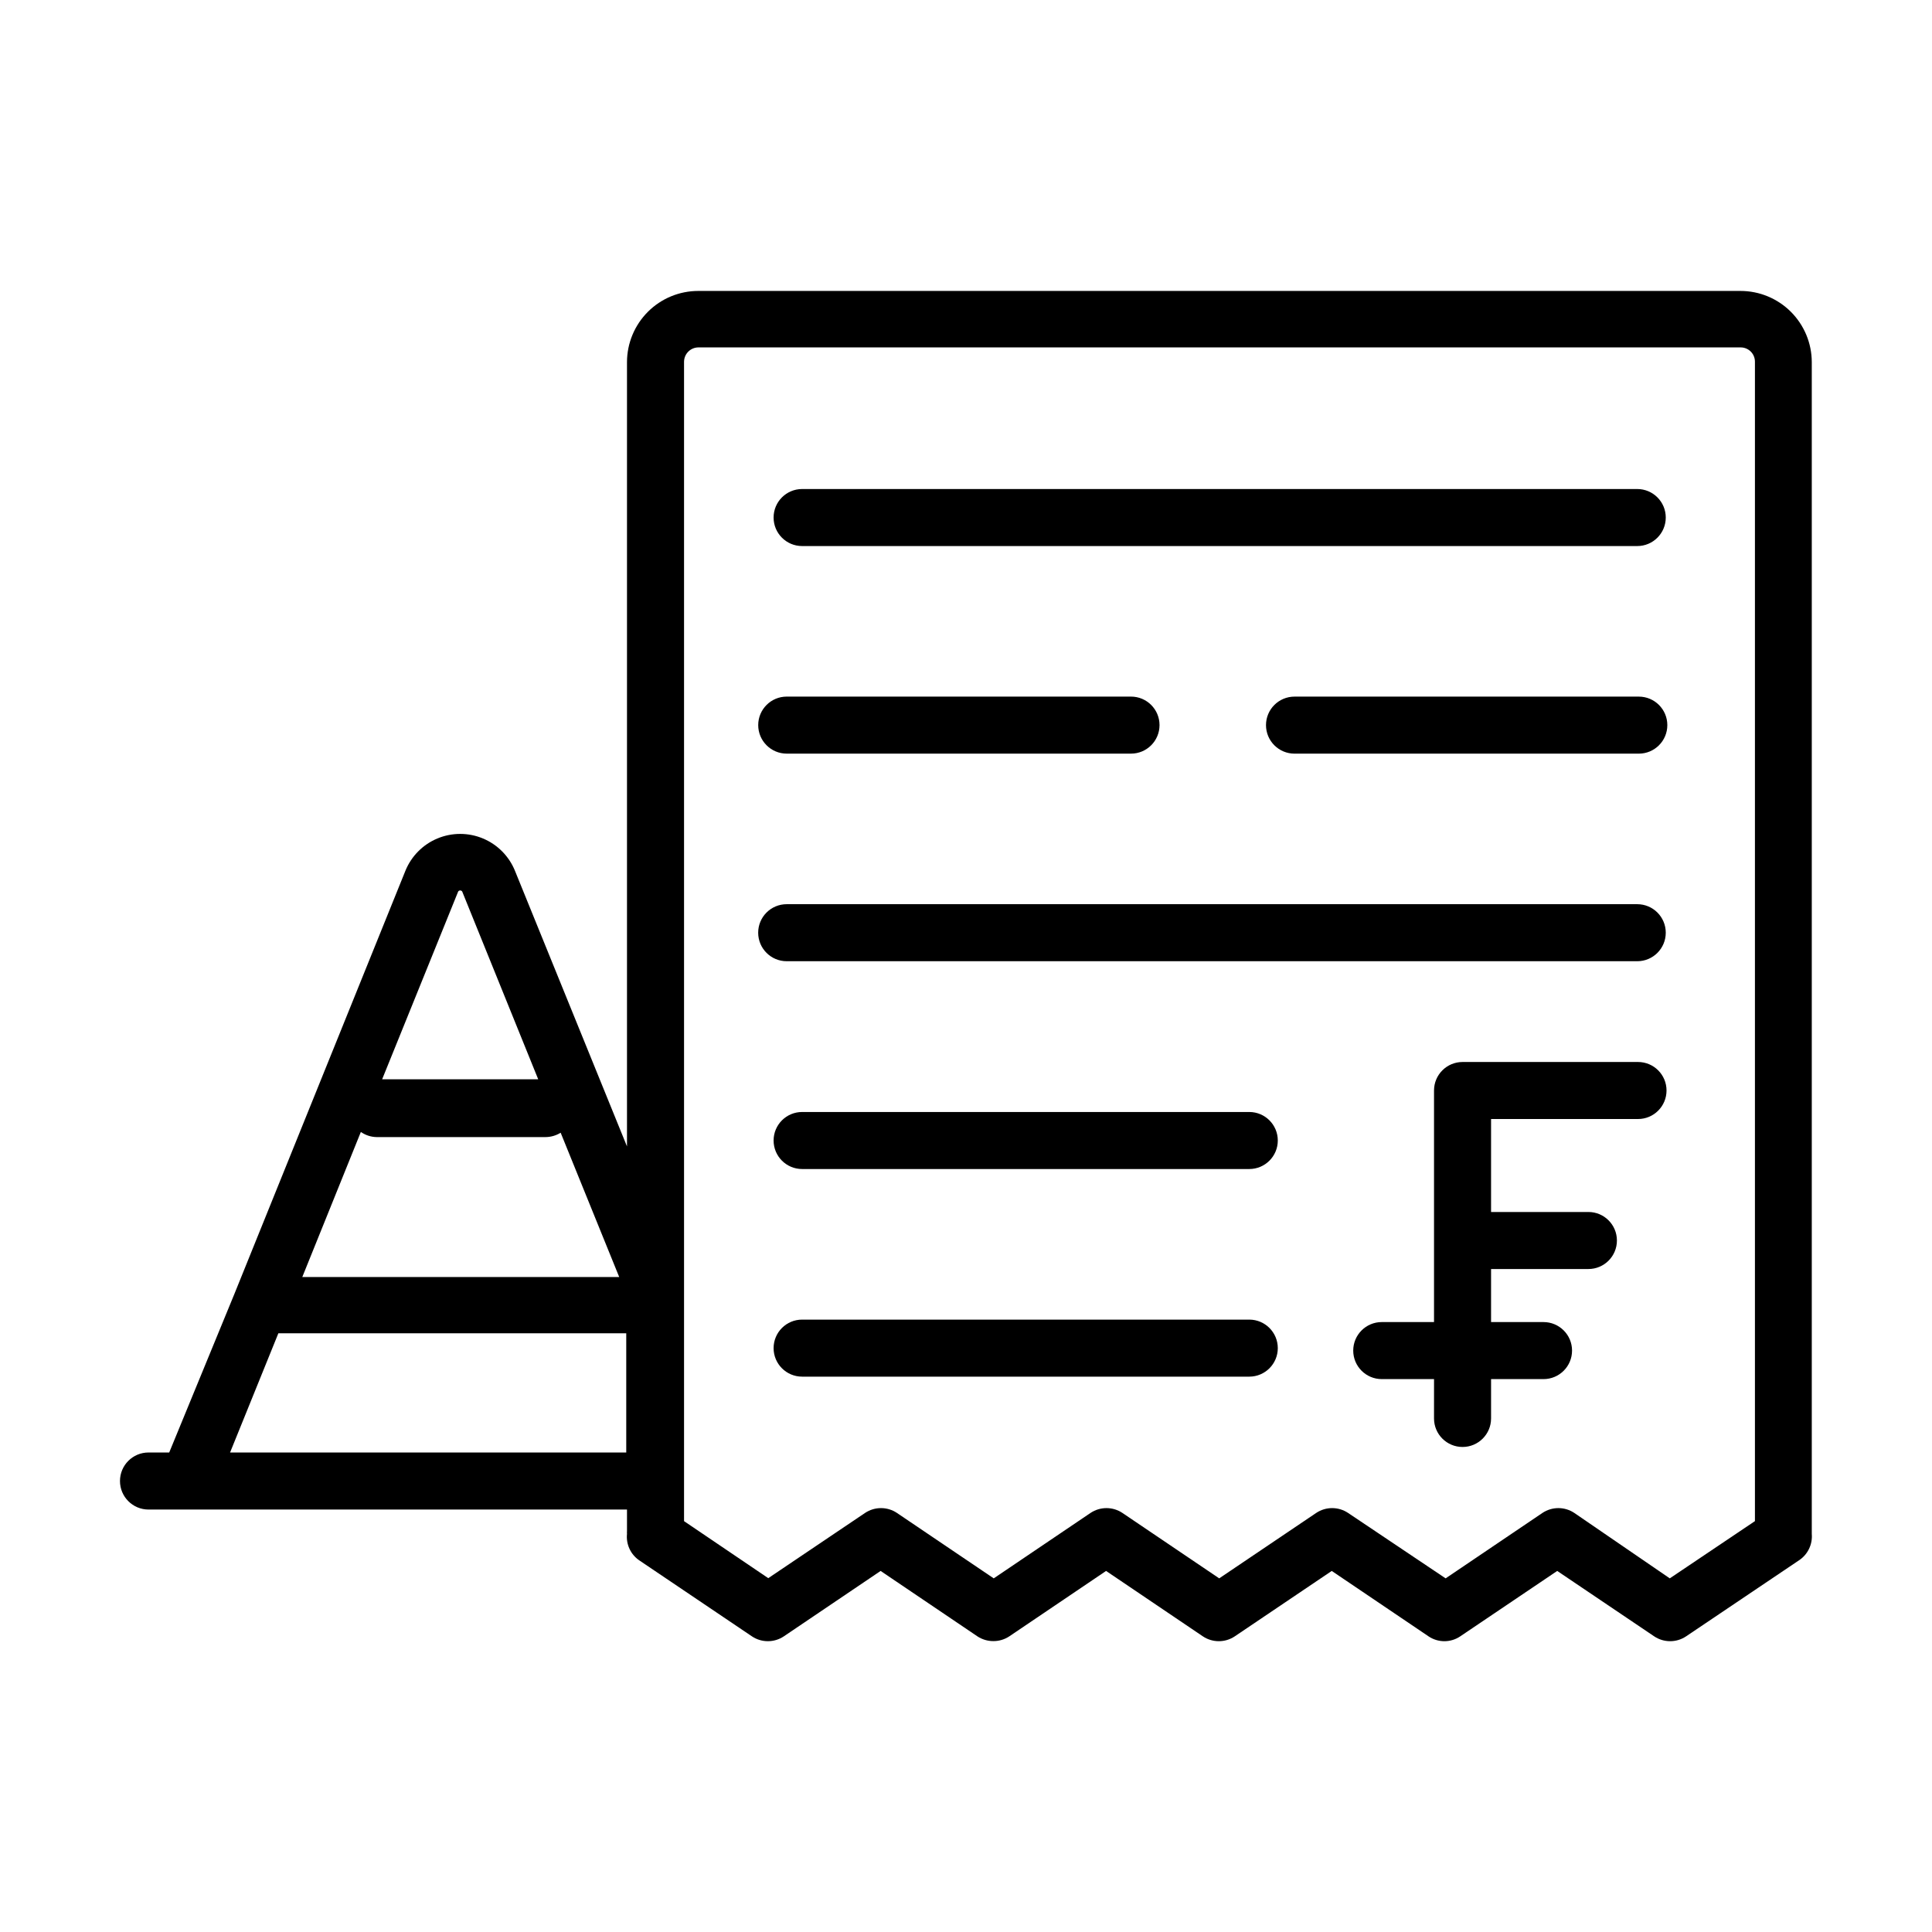
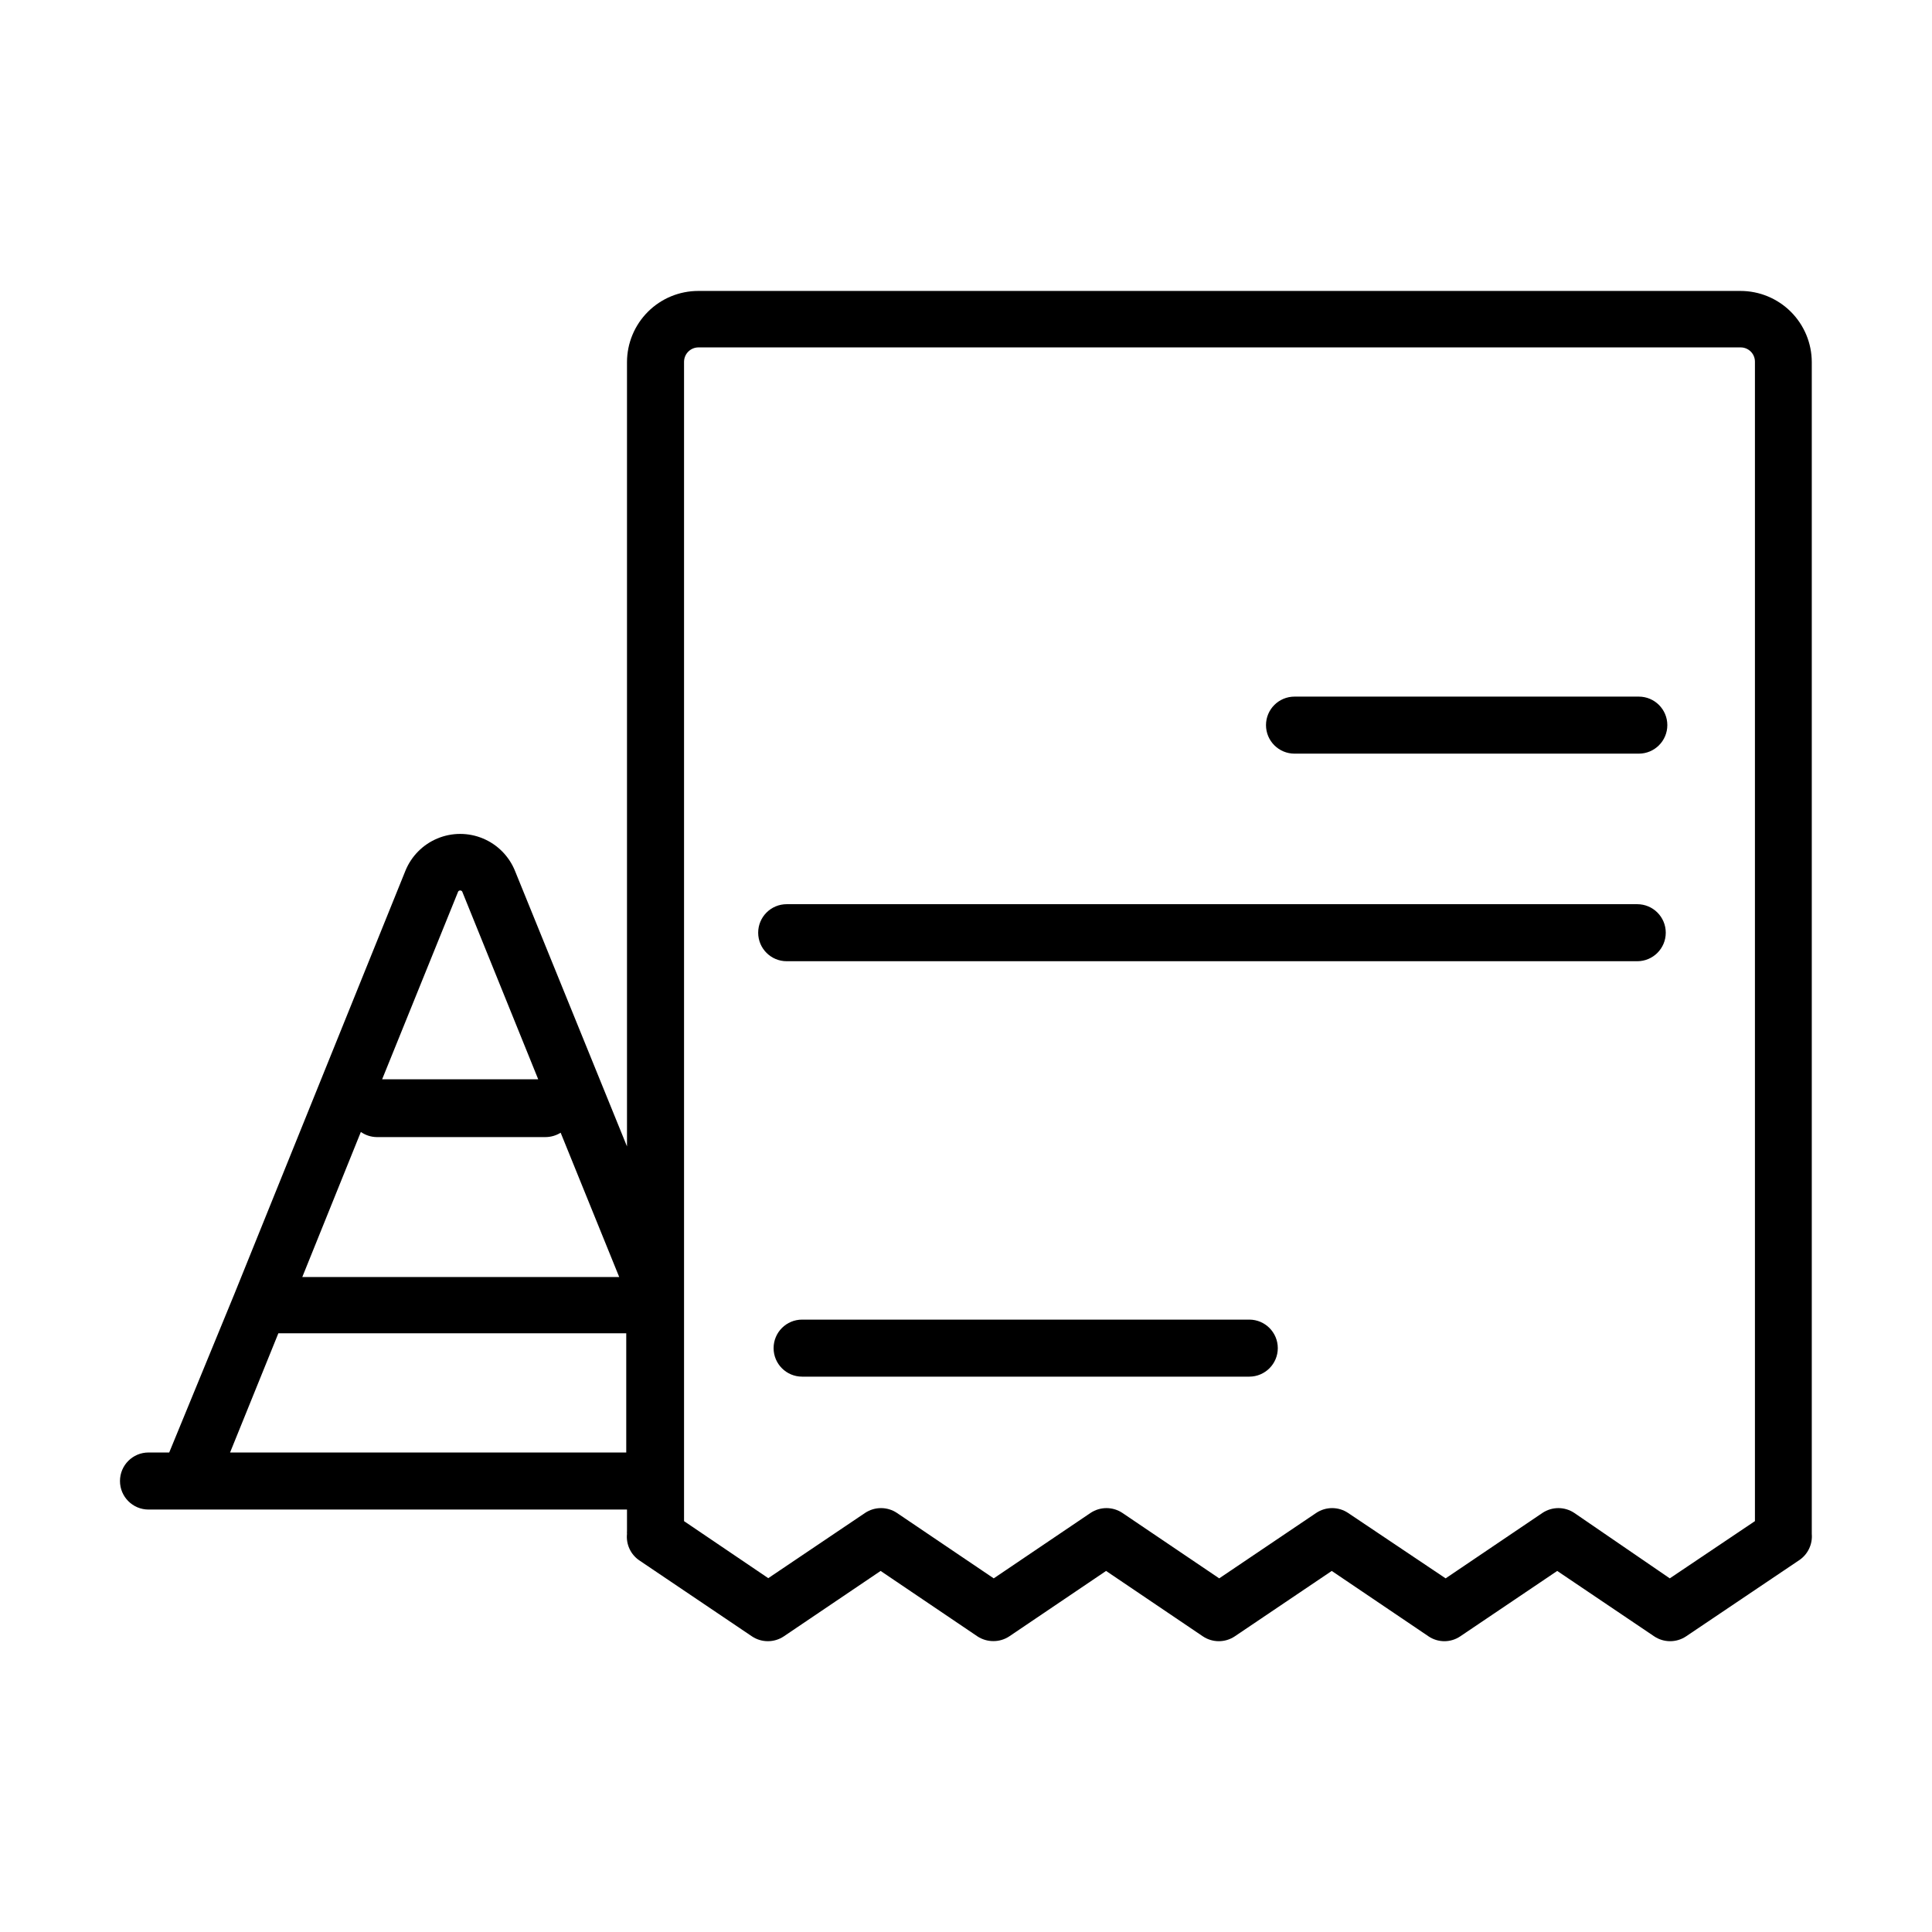
<svg xmlns="http://www.w3.org/2000/svg" fill="#000000" width="800px" height="800px" version="1.1" viewBox="144 144 512 512">
  <g>
    <path d="m624.14 550.49v-0.707-309.84c-0.016-5-2.012-9.793-5.551-13.324-3.543-3.535-8.34-5.516-13.344-5.516h-276.19c-5.004 0-9.801 1.98-13.344 5.516-3.539 3.531-5.535 8.324-5.551 13.324v207.87l-29.672-73c-1.566-3.891-4.625-6.988-8.492-8.605-3.867-1.617-8.223-1.617-12.09 0-3.867 1.617-6.922 4.715-8.488 8.605l-45.344 112.2-17.23 41.914h-5.492c-4.172 0-7.555 3.387-7.555 7.559s3.383 7.559 7.555 7.559h126.81v5.742c-0.023 0.234-0.023 0.469 0 0.707-0.285 2.746 0.953 5.434 3.227 7l29.875 20.152c2.562 1.715 5.902 1.715 8.465 0l25.645-17.332 25.645 17.332h-0.004c1.258 0.828 2.731 1.266 4.234 1.262 1.504 0.008 2.977-0.43 4.231-1.262l25.645-17.332 25.645 17.332c2.562 1.715 5.902 1.715 8.465 0l25.695-17.332 25.645 17.332h-0.004c2.543 1.719 5.875 1.719 8.414 0l25.695-17.332 25.695 17.332c2.559 1.715 5.902 1.715 8.461 0l29.926-20.152h0.004c2.32-1.539 3.617-4.227 3.375-7zm-384.51-106.51c1.227 0.859 2.684 1.336 4.18 1.359h44.789c1.41-0.012 2.785-0.414 3.981-1.156l15.516 38.238h-83.984zm25.797-63.73h-0.004c0.125-0.168 0.32-0.27 0.531-0.27 0.207 0 0.406 0.102 0.527 0.27l20.152 49.777h-41.363zm-60.457 148.68 12.797-31.59h92.195v31.59zm381.54 33.352-25.293-17.332c-2.562-1.715-5.902-1.715-8.465 0l-25.645 17.332-25.844-17.332c-2.562-1.715-5.906-1.715-8.465 0l-25.695 17.332-25.645-17.332c-2.559-1.715-5.902-1.715-8.465 0l-25.645 17.332-25.645-17.332h0.004c-2.562-1.715-5.902-1.715-8.465 0l-25.645 17.281-22.32-15.113v-307.32l0.004-0.004c0.051-2.055 1.719-3.699 3.777-3.727h276.24c2.066 0 3.75 1.66 3.777 3.727v307.32z" />
-     <path d="m356.57 288.71h221.32c4.172 0 7.555-3.383 7.555-7.559 0-4.172-3.383-7.555-7.555-7.555h-221.32c-4.176 0-7.559 3.383-7.559 7.555 0 4.176 3.383 7.559 7.559 7.559z" />
-     <path d="m475.07 438.69h-118.5c-4.176 0-7.559 3.383-7.559 7.559 0 4.172 3.383 7.555 7.559 7.555h118.5c4.172 0 7.559-3.383 7.559-7.555 0-4.176-3.387-7.559-7.559-7.559z" />
    <path d="m475.07 493.71h-118.5c-4.176 0-7.559 3.383-7.559 7.559 0 4.172 3.383 7.555 7.559 7.555h118.5c4.172 0 7.559-3.383 7.559-7.555 0-4.176-3.387-7.559-7.559-7.559z" />
    <path d="m578.3 328.61h-91.238c-4.176 0-7.559 3.383-7.559 7.555 0 4.176 3.383 7.559 7.559 7.559h91.238c4.172 0 7.559-3.383 7.559-7.559 0-4.172-3.387-7.555-7.559-7.555z" />
-     <path d="m352.49 343.72h91.242c4.172 0 7.555-3.383 7.555-7.559 0-4.172-3.383-7.555-7.555-7.555h-91.242c-4.172 0-7.555 3.383-7.555 7.555 0 4.176 3.383 7.559 7.555 7.559z" />
    <path d="m577.89 383.62h-225.41c-4.172 0-7.555 3.383-7.555 7.559 0 4.172 3.383 7.555 7.555 7.555h225.41c4.172 0 7.555-3.383 7.555-7.555 0-4.176-3.383-7.559-7.555-7.559z" />
-     <path d="m578.09 425.44h-46.5c-4.176 0-7.559 3.383-7.559 7.555v61.367h-13.852c-4.176 0-7.559 3.383-7.559 7.555 0 4.176 3.383 7.559 7.559 7.559h13.855l-0.004 10.43c0 4.172 3.383 7.555 7.559 7.555 4.172 0 7.559-3.383 7.559-7.555v-10.43h13.906-0.004c4.176 0 7.559-3.383 7.559-7.559 0-4.172-3.383-7.555-7.559-7.555h-13.902v-14.059h25.797-0.004c4.176 0 7.559-3.383 7.559-7.555 0-4.176-3.383-7.559-7.559-7.559h-25.793v-24.637h38.945-0.004c4.176 0 7.559-3.383 7.559-7.559 0-4.172-3.383-7.555-7.559-7.555z" />
  </g>
</svg>